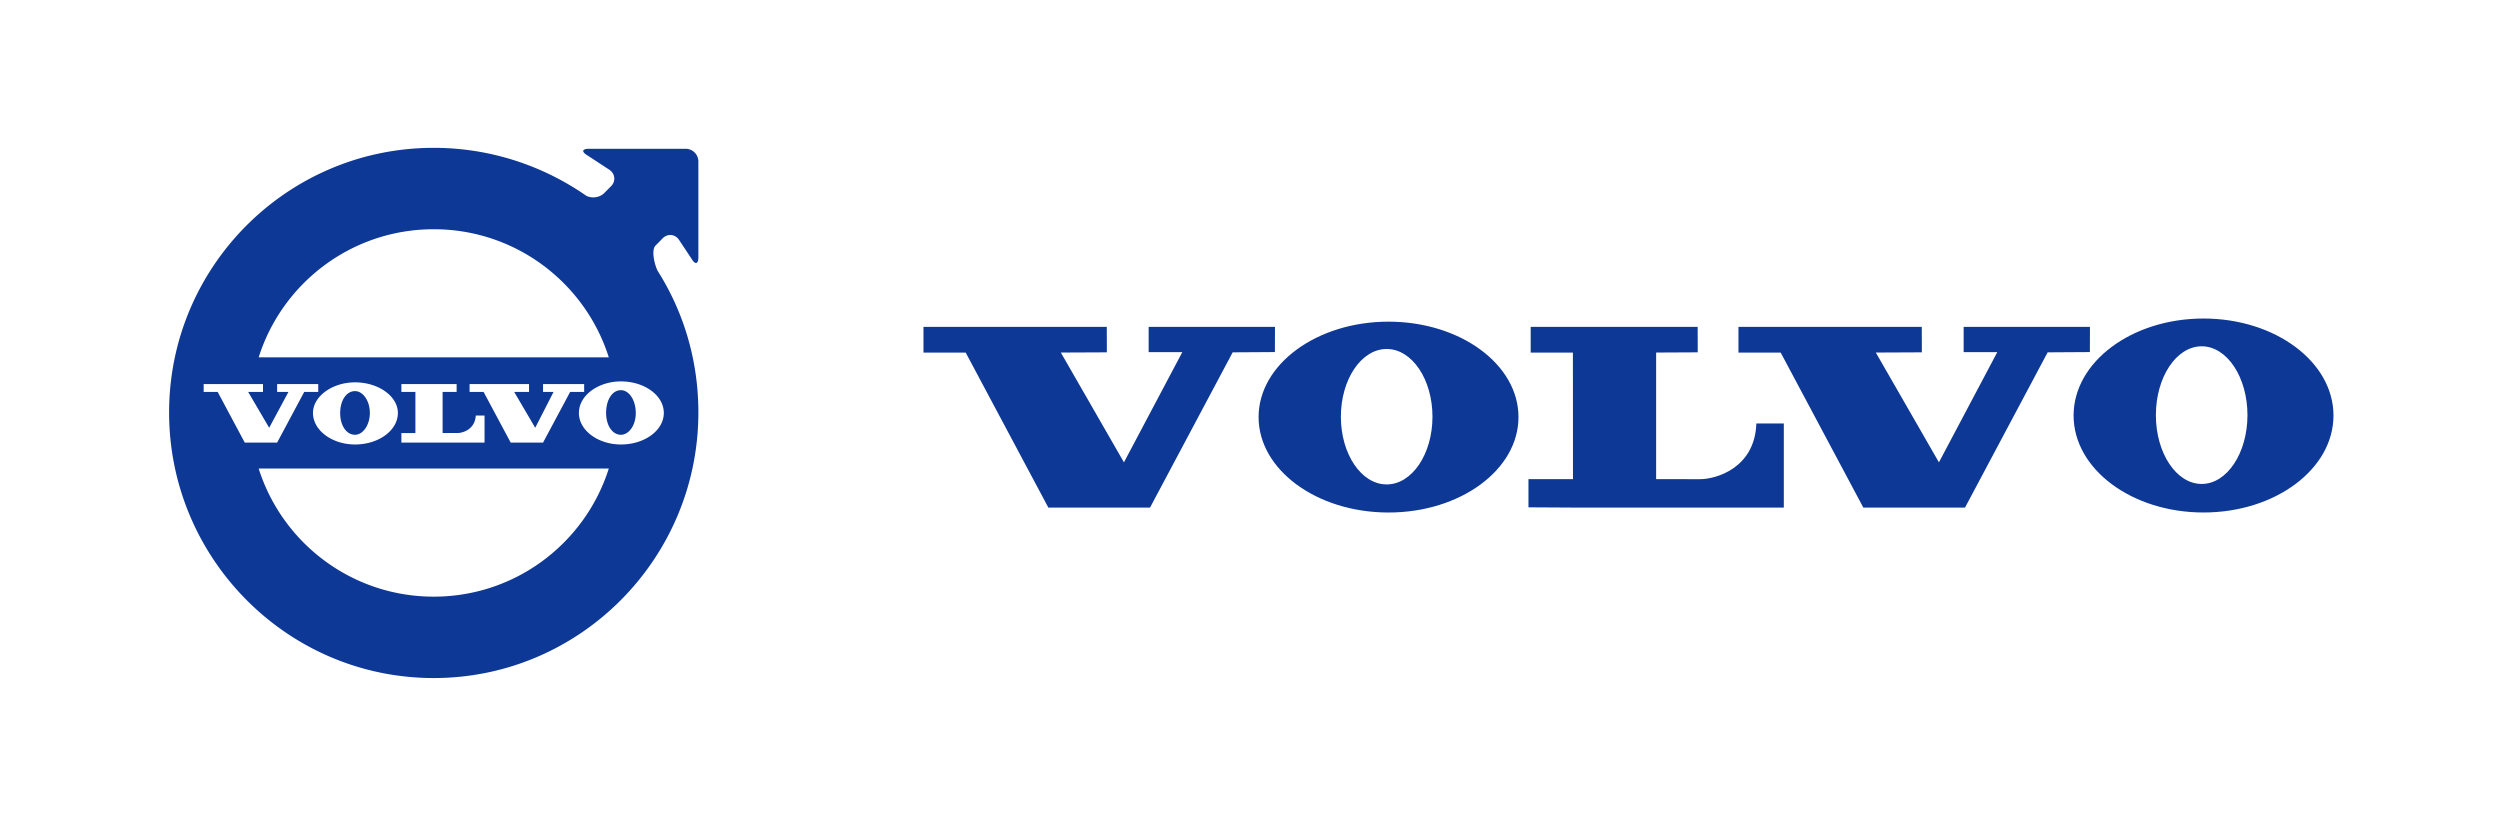
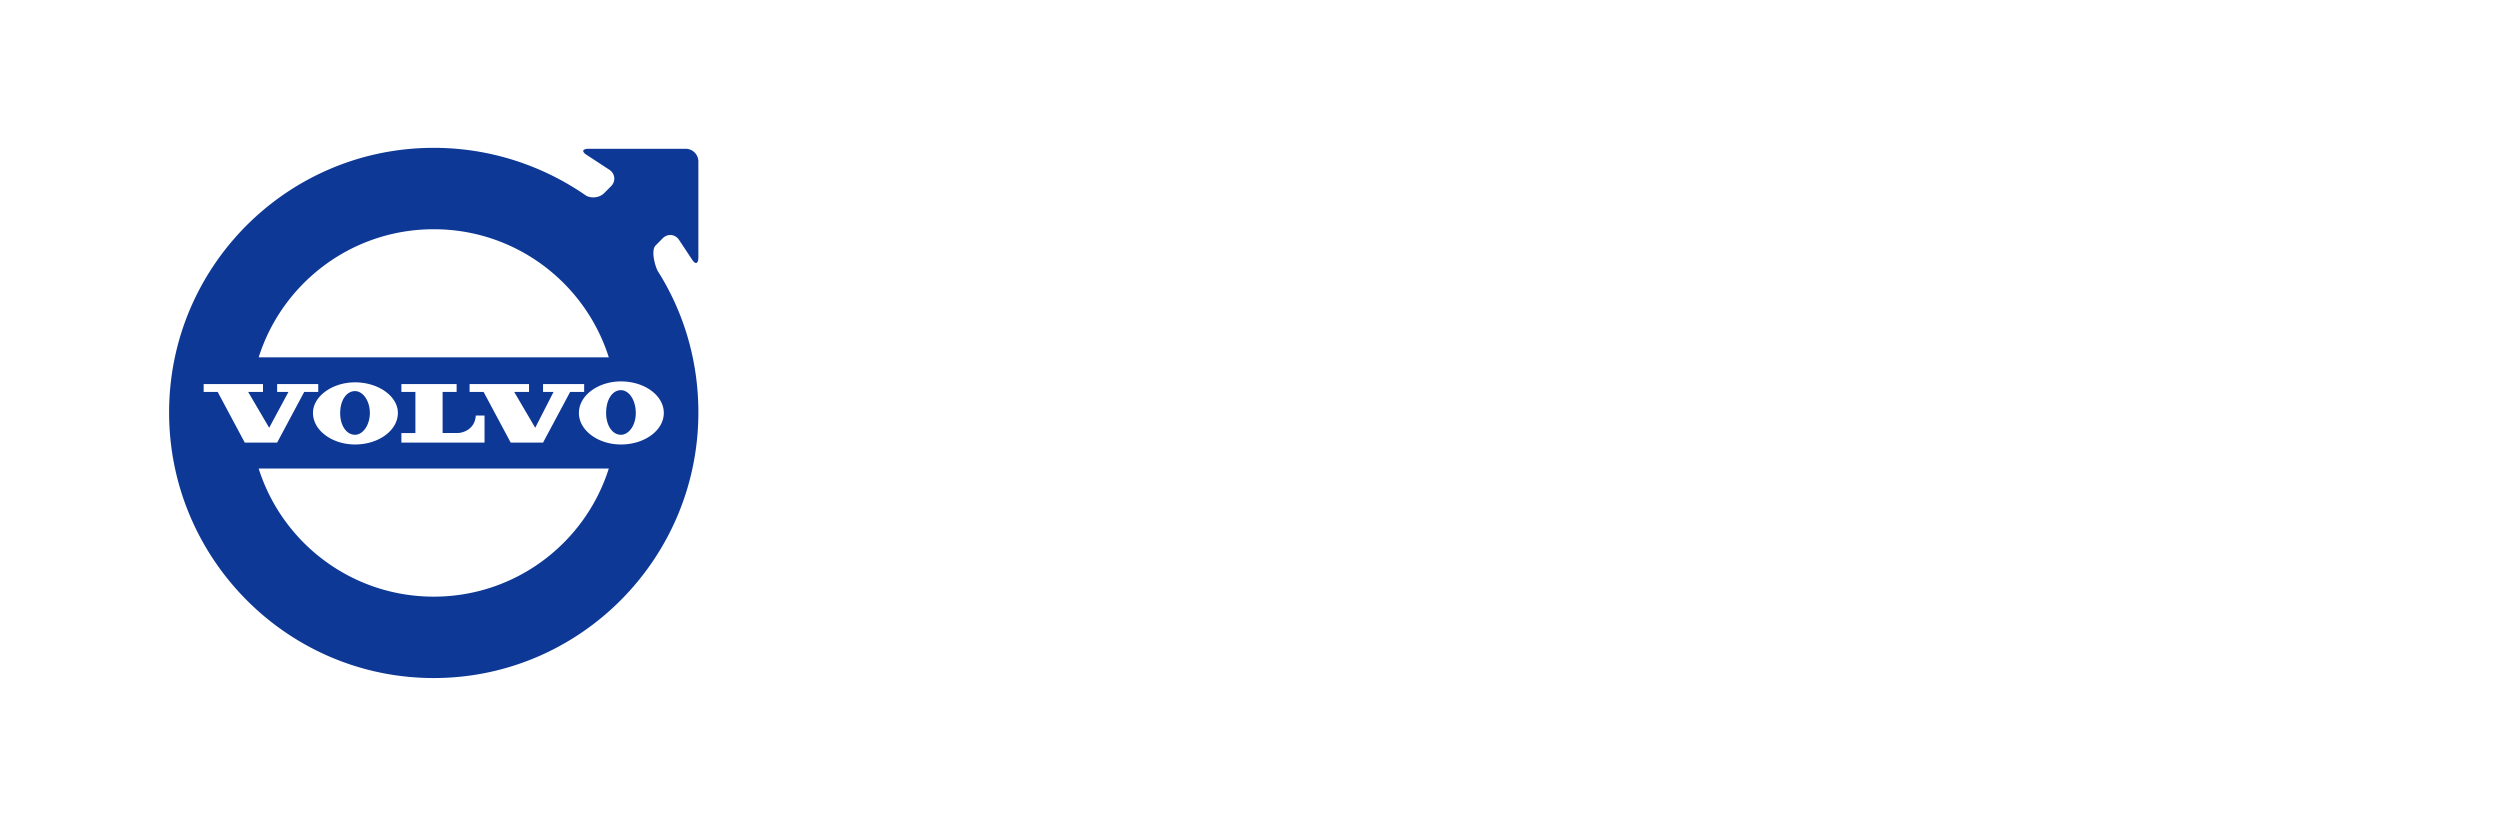
<svg xmlns="http://www.w3.org/2000/svg" width="600" height="200">
-   <path style="fill:#0d3896;fill-rule:evenodd" d="m128.543 107.261 46.887-88.077 23.955-.151.052-14.31h-71.676v14.36h19.088L113.74 81.595 77.933 19.301l26.117-.117-.046-14.461H0V19.33h23.959l46.887 87.931zM590.944 107.261l46.887-88.077 23.958-.151.043-14.31h-71.663v14.36h19.08l-33.108 62.512-35.811-62.294 26.125-.117-.049-14.461H462.405V19.33h23.952l46.888 87.931zM344.515 4.723V19.33h23.955l.04 71.788h-25.255v16.001l25.272.143h119.612v-47.73h-15.581c-.854 25.271-22.776 31.62-32.01 31.62-8.461 0-24.855-.033-24.855-.033V19.301l23.595-.118-.032-14.461h-94.741zM262.808 94.13c-14.355 0-25.986-17.195-25.986-38.417 0-21.227 11.631-38.435 25.986-38.435 14.351 0 25.986 17.208 25.986 38.435 0 21.222-11.635 38.417-25.986 38.417zm1.056-92.353c-40.72 0-73.729 24.247-73.729 54.145 0 29.9 33.008 54.144 73.729 54.144 40.717 0 73.731-24.244 73.731-54.144 0-29.898-33.014-54.145-73.731-54.145zM725.215 93.857c-14.35 0-25.98-17.48-25.98-39.053 0-21.565 11.631-39.049 25.98-39.049 14.352 0 25.98 17.484 25.98 39.049.001 21.572-11.628 39.053-25.98 39.053zM726.276 0c-40.729 0-73.728 24.642-73.728 55.028 0 30.385 32.998 55.022 73.728 55.022C766.99 110.05 800 85.413 800 55.028 800 24.642 766.99 0 726.276 0Z" transform="matrix(.423 0 0 .423 221.634 76.446)" />
  <path style="fill:#0d3896;fill-opacity:1;stroke-width:.28" d="M104.097 35.482c-35.064 0-63.513 28.449-63.513 63.513 0 35.091 28.449 63.737 63.513 63.737 35.063 0 63.512-28.646 63.512-63.737 0-12.473-3.503-24.105-9.782-33.999-.7-1.401-1.597-4.905-.504-6.054l1.682-1.71c1.177-1.205 2.943-1.093 3.924.28l3.083 4.653c.869 1.43 1.597 1.233 1.597-.448V38.76a3.062 3.062 0 0 0-3.055-3.054h-23.18c-1.681 0-1.877.7-.42 1.57l5.354 3.503c1.373.98 1.513 2.774.308 3.952l-1.626 1.625c-1.065 1.066-2.887 1.317-4.26.645-10.343-7.204-23.011-11.52-36.633-11.52zm0 19.536c19.704 0 36.38 12.921 42.015 30.747h-84.03c5.634-17.826 22.31-30.747 42.015-30.747Zm44.93 36.521c5.661 0 10.286 3.364 10.286 7.568s-4.625 7.568-10.286 7.568c-5.466 0-10.09-3.364-10.09-7.568s4.624-7.568 10.09-7.568zm-63.822.225c5.662 0 10.287 3.363 10.287 7.343 0 4.204-4.625 7.568-10.287 7.568-5.465 0-10.09-3.364-10.09-7.568 0-3.98 4.625-7.343 10.09-7.343zm-36.325.42h14.24v1.878h-3.56l5.044 8.604 4.625-8.604h-2.718v-1.878h9.865v1.878h-3.363l-6.502 12.164h-7.765l-6.502-12.164H48.88zm47.453 0h13.257v1.878h-3.363v9.866h3.56c1.261 0 4.204-.841 4.4-4.205h2.102v6.503H96.333v-2.298h3.363v-9.866h-3.363Zm16.368 0h14.267v1.878h-3.56l5.046 8.604 4.4-8.604h-2.523v-1.878h9.867v1.878h-3.364l-6.503 12.164h-7.763l-6.503-12.164H112.7zm36.326 1.457c-2.102 0-3.56 2.327-3.56 5.466 0 2.943 1.458 5.241 3.56 5.241 1.906 0 3.587-2.298 3.56-5.241 0-3.167-1.682-5.466-3.56-5.466zm-63.822.225c-2.102 0-3.56 2.298-3.56 5.24-.027 2.944 1.458 5.242 3.56 5.242 1.878 0 3.56-2.298 3.56-5.241 0-2.943-1.682-5.241-3.56-5.241zm-23.123 18.582h84.03c-5.634 17.827-22.311 30.748-42.015 30.748s-36.381-12.921-42.015-30.748z" />
</svg>